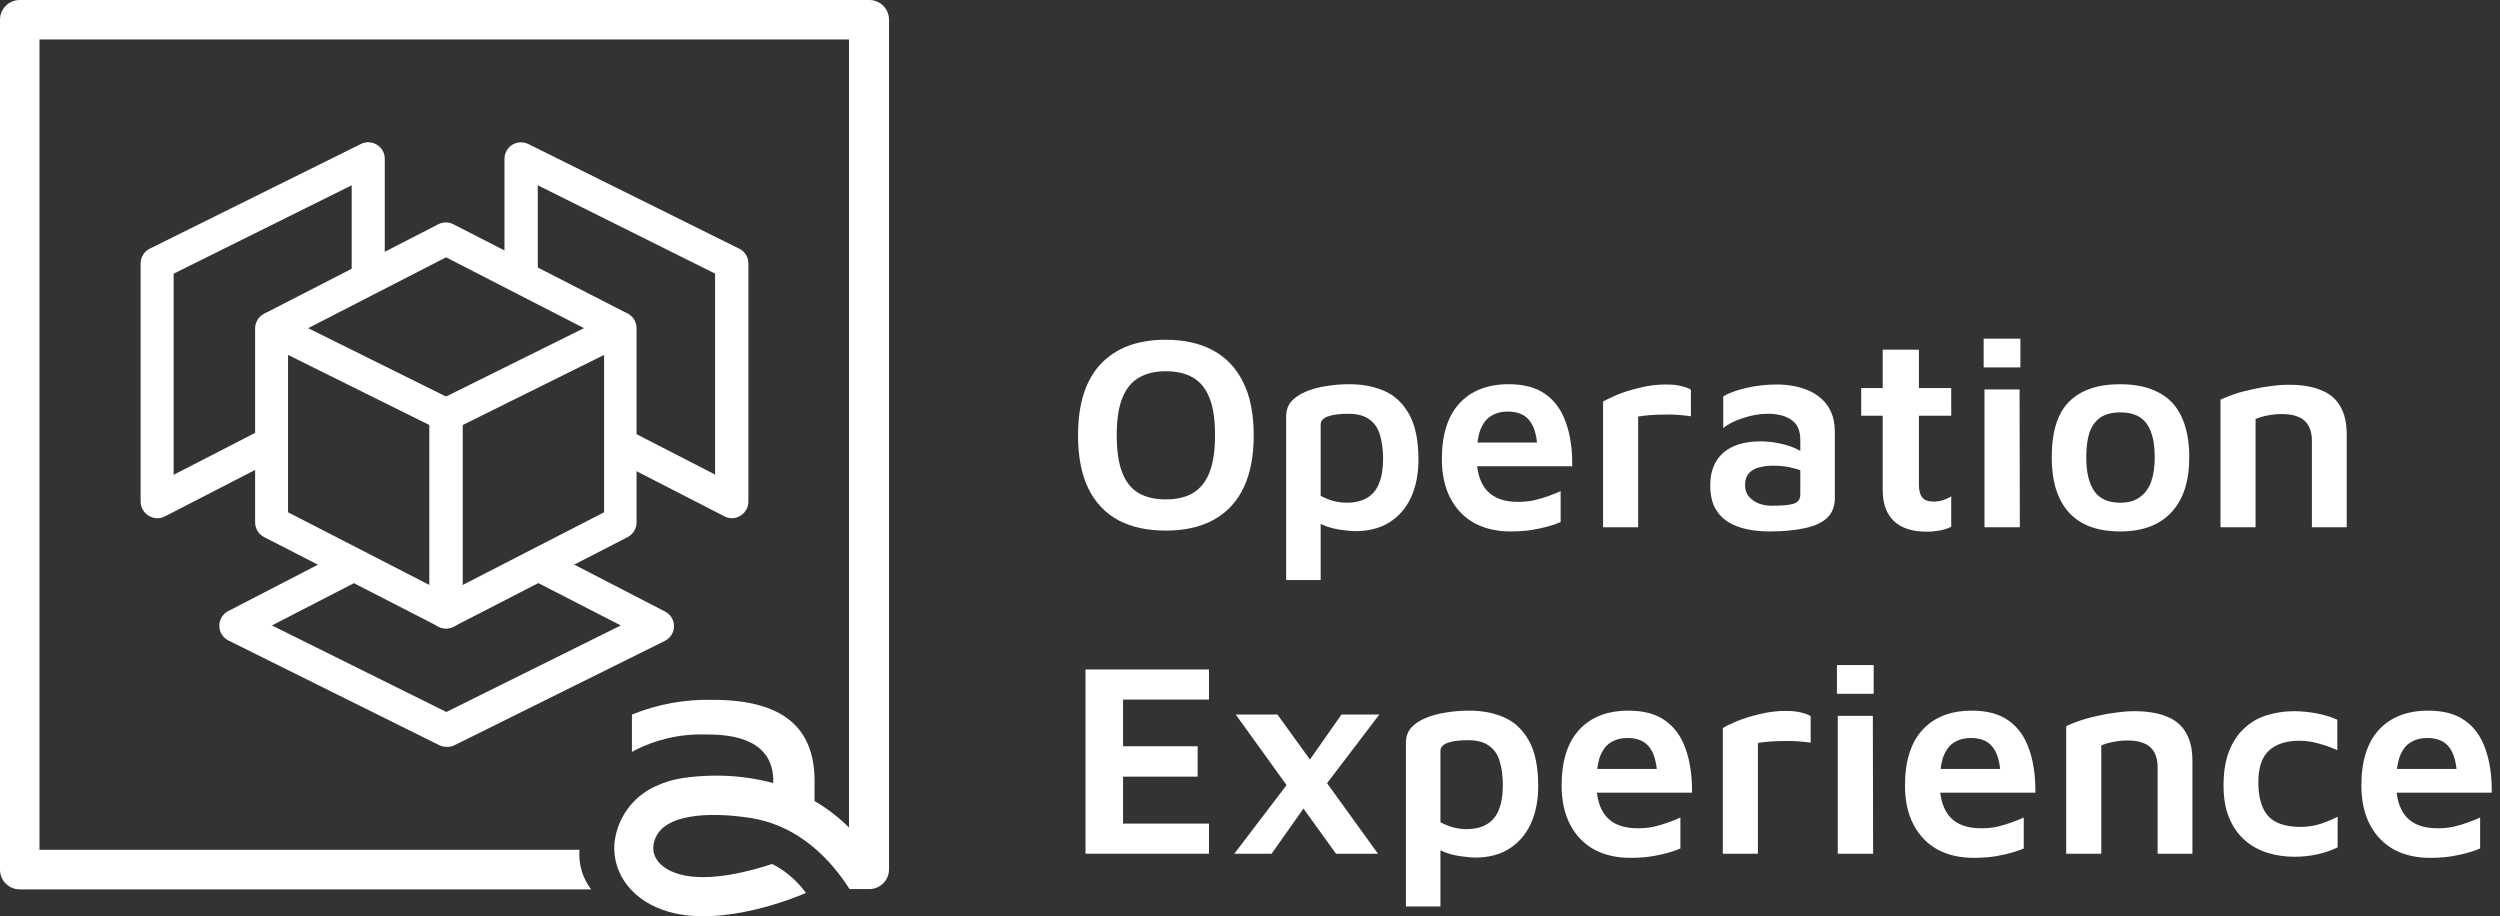
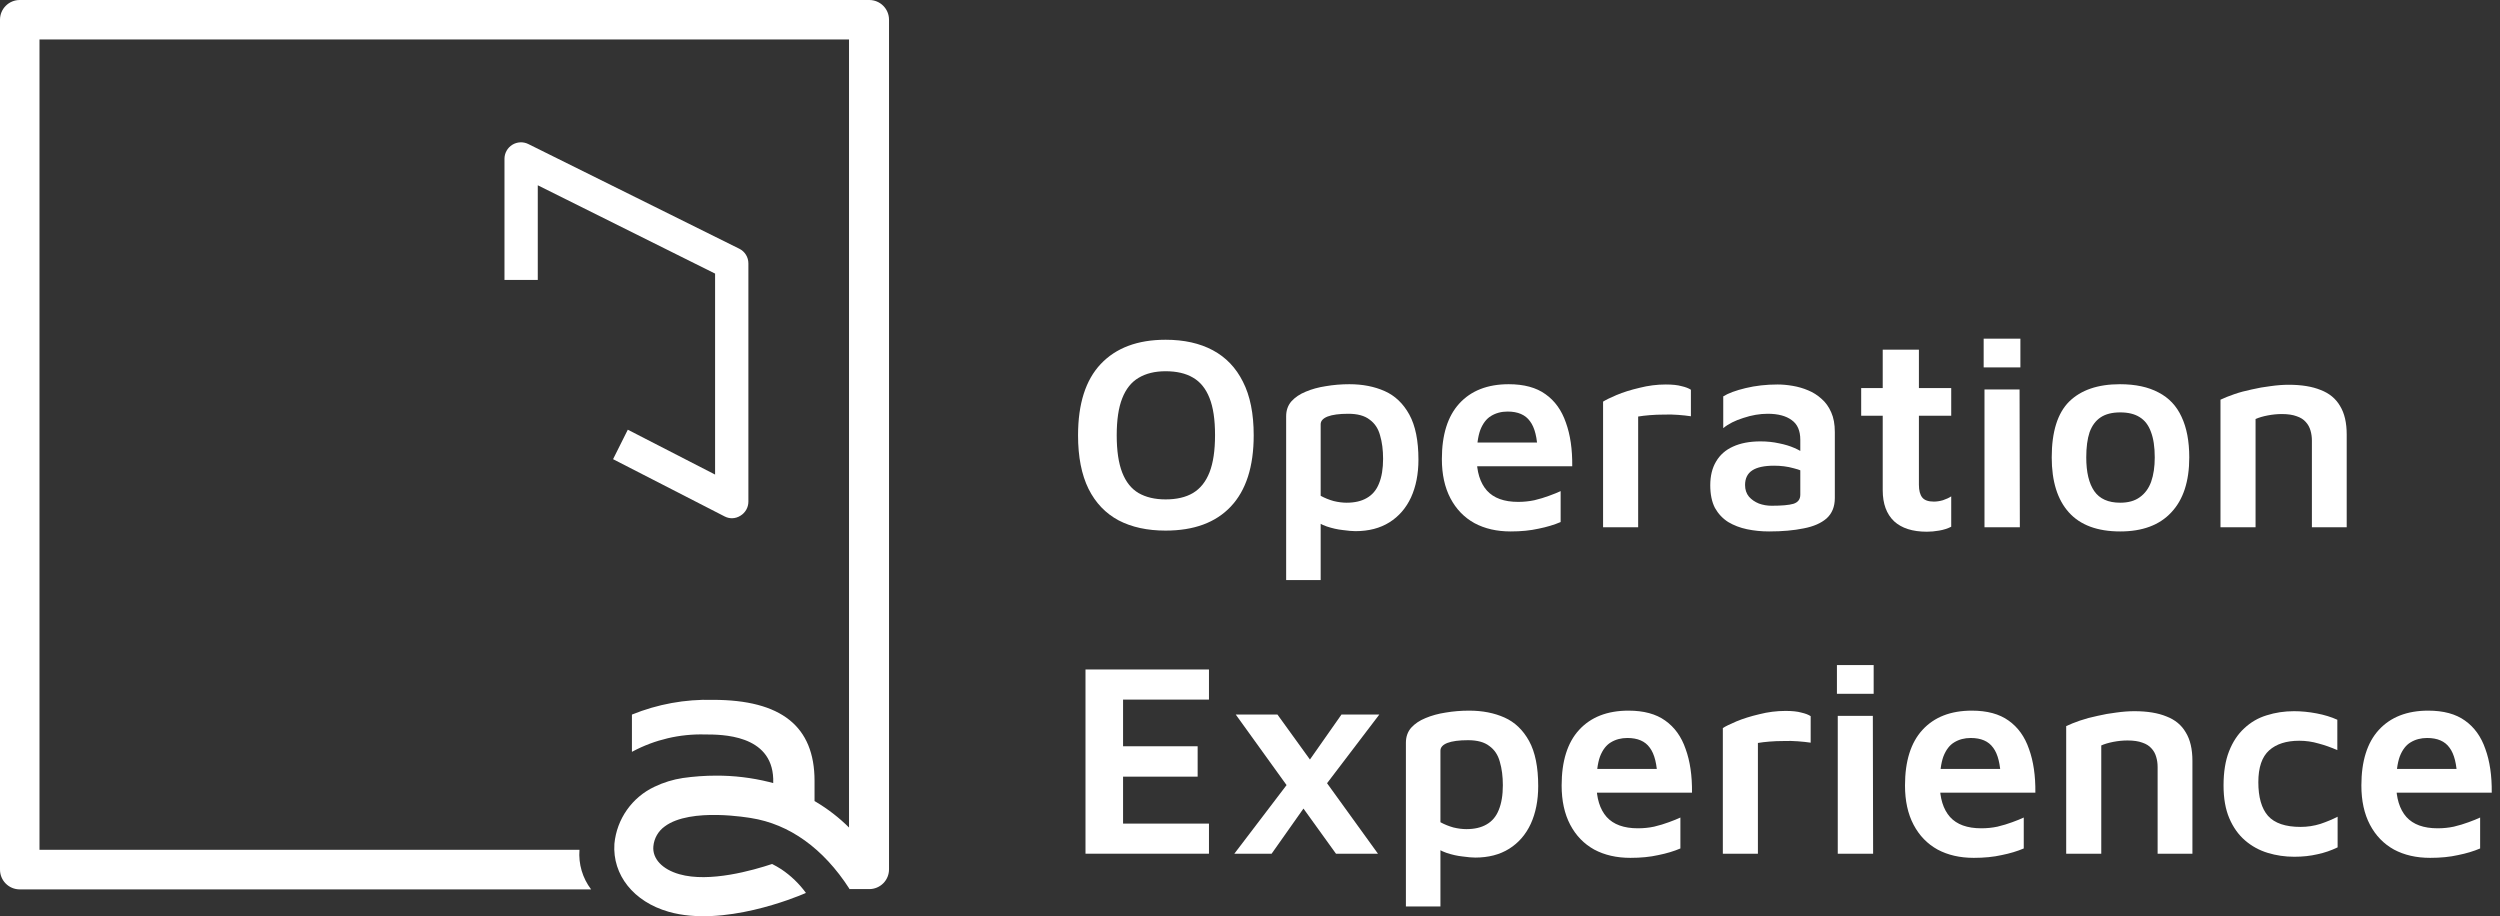
<svg xmlns="http://www.w3.org/2000/svg" width="191" height="70" viewBox="0 0 191 70" fill="none">
  <rect x="0" y="0" width="191" height="70" fill="#333333" stroke="none" />
-   <path fill-rule="evenodd" clip-rule="evenodd" d="M33.516 47.879C33.691 47.966 33.884 48.012 34.079 48.014C34.308 48.015 34.534 47.955 34.732 47.84C35.109 47.611 35.337 47.2 35.334 46.759V31.698C35.335 31.221 35.064 30.785 34.636 30.573L21.309 23.965C20.92 23.769 20.457 23.79 20.087 24.021C19.717 24.251 19.492 24.655 19.491 25.091V39.904C19.491 40.377 19.753 40.81 20.172 41.03L33.516 47.879ZM32.818 44.699L22.006 39.138V27.116L32.818 32.48V44.699Z" fill="white" />
  <path d="M55.922 39.594C55.726 39.593 55.533 39.545 55.359 39.454L46.838 35.081L47.964 32.829L54.633 36.257V20.903L41.086 14.155V21.387H38.542V12.129C38.544 11.694 38.77 11.291 39.139 11.062C39.509 10.833 39.97 10.811 40.36 11.003L56.479 19.001C56.908 19.212 57.179 19.649 57.177 20.126V38.334C57.174 38.769 56.946 39.171 56.575 39.397C56.38 39.523 56.154 39.592 55.922 39.594Z" fill="white" />
-   <path fill-rule="evenodd" clip-rule="evenodd" d="M33.421 47.84C33.621 47.956 33.848 48.016 34.079 48.014C34.279 48.015 34.475 47.968 34.653 47.879L47.953 41.035C48.371 40.816 48.634 40.382 48.634 39.91V25.091C48.639 24.662 48.428 24.259 48.071 24.021C47.7 23.79 47.235 23.769 46.844 23.965L33.516 30.573C33.089 30.785 32.818 31.221 32.819 31.698V46.765C32.82 47.203 33.047 47.61 33.421 47.84ZM35.334 44.699V32.48L46.152 27.116V39.138L35.334 44.699Z" fill="white" />
-   <path d="M12.005 39.594C11.773 39.592 11.547 39.523 11.352 39.398C10.976 39.17 10.745 38.762 10.744 38.322V20.121C10.745 19.642 11.018 19.206 11.448 18.995L27.578 10.998C27.969 10.806 28.43 10.829 28.8 11.059C29.172 11.287 29.399 11.692 29.396 12.129V21.303H26.869V14.155L13.266 20.909V36.274L20.172 32.722L21.297 34.974L12.551 39.476C12.38 39.557 12.194 39.598 12.005 39.594Z" fill="white" />
-   <path d="M21.326 26.21L20.2 23.959L33.499 17.127C33.854 16.951 34.271 16.951 34.625 17.127L47.981 23.971L46.855 26.222L34.079 19.659L21.326 26.21Z" fill="white" />
-   <path d="M34.102 57.058C33.906 57.058 33.714 57.012 33.539 56.923L17.448 48.931C17.023 48.717 16.755 48.282 16.755 47.806C16.755 47.33 17.023 46.894 17.448 46.68L26.453 42.025L27.579 44.277L20.774 47.783L34.102 54.396L47.429 47.783L40.574 44.265L41.7 42.014L50.795 46.714C51.224 46.925 51.495 47.361 51.495 47.839C51.495 48.317 51.224 48.754 50.795 48.965L34.676 56.957C34.496 57.037 34.299 57.072 34.102 57.058Z" fill="white" />
  <path d="M67.921 1.508V66.413C67.923 66.814 67.765 67.199 67.482 67.483C67.199 67.767 66.814 67.927 66.413 67.927H64.888V67.893C62.907 64.82 60.312 62.957 57.363 62.496C57.318 62.496 52.765 61.663 50.789 63.137C50.291 63.492 49.972 64.047 49.917 64.657C49.832 65.602 50.592 66.418 51.904 66.79C54.2 67.448 57.532 66.492 58.989 66.008C59.243 66.137 59.468 66.266 59.687 66.407C60.418 66.896 61.056 67.509 61.573 68.219L61.443 68.276C60.824 68.54 55.252 70.853 51.087 69.66C48.408 68.895 46.782 66.846 46.94 64.466C47.119 62.574 48.283 60.918 50.001 60.109C50.686 59.779 51.417 59.554 52.168 59.44C53.011 59.32 53.861 59.259 54.712 59.259C56.074 59.254 57.431 59.416 58.753 59.743L59.074 59.828V59.49C58.956 56.113 55.134 56.113 53.862 56.113C51.941 56.06 50.038 56.506 48.341 57.408L48.279 57.441V54.594C50.243 53.796 52.351 53.412 54.47 53.468C59.693 53.468 62.231 55.494 62.231 59.659V61.201L62.355 61.274C63.268 61.819 64.111 62.473 64.865 63.222V3.017H3.017V64.927H44.272C44.187 66.01 44.504 67.085 45.161 67.949H1.509C1.104 67.95 0.716 67.787 0.432 67.498C0.148 67.209 -0.007 66.818 0 66.413V1.508C0 0.675 0.676 0 1.509 0H66.413C67.246 0 67.921 0.675 67.921 1.508Z" fill="white" />
  <path d="M89.052 40.538C87.659 40.538 86.463 40.278 85.465 39.758C84.466 39.223 83.699 38.421 83.165 37.352C82.63 36.269 82.363 34.904 82.363 33.258C82.363 30.853 82.939 29.038 84.093 27.814C85.261 26.576 86.914 25.957 89.052 25.957C90.459 25.957 91.662 26.224 92.66 26.759C93.659 27.293 94.426 28.095 94.96 29.164C95.509 30.234 95.783 31.598 95.783 33.258C95.783 35.65 95.2 37.464 94.032 38.702C92.878 39.926 91.218 40.538 89.052 40.538ZM89.052 38.154C89.896 38.154 90.592 37.992 91.141 37.668C91.704 37.331 92.126 36.803 92.407 36.086C92.688 35.368 92.829 34.419 92.829 33.237C92.829 32.055 92.688 31.113 92.407 30.409C92.126 29.692 91.704 29.172 91.141 28.848C90.592 28.524 89.896 28.363 89.052 28.363C88.236 28.363 87.547 28.531 86.984 28.869C86.435 29.193 86.02 29.713 85.739 30.43C85.458 31.134 85.317 32.076 85.317 33.258C85.317 34.44 85.458 35.389 85.739 36.107C86.02 36.824 86.435 37.345 86.984 37.668C87.547 37.992 88.236 38.154 89.052 38.154Z" fill="white" />
  <path d="M103.558 40.58C103.319 40.58 102.995 40.552 102.587 40.496C102.194 40.454 101.786 40.362 101.364 40.222C100.956 40.081 100.597 39.877 100.287 39.61L100.899 38.766V44.315H98.262V31.802C98.262 31.352 98.395 30.972 98.663 30.663C98.944 30.353 99.31 30.107 99.76 29.924C100.224 29.727 100.738 29.587 101.3 29.502C101.877 29.404 102.475 29.354 103.094 29.354C104.107 29.354 105.007 29.53 105.795 29.882C106.583 30.234 107.209 30.831 107.673 31.675C108.137 32.52 108.369 33.666 108.369 35.115C108.369 36.212 108.179 37.176 107.8 38.006C107.42 38.822 106.871 39.455 106.154 39.905C105.436 40.355 104.571 40.58 103.558 40.58ZM102.883 38.407C103.502 38.407 104.015 38.287 104.423 38.048C104.845 37.809 105.155 37.443 105.352 36.951C105.563 36.444 105.668 35.811 105.668 35.052C105.668 34.377 105.591 33.779 105.436 33.258C105.296 32.738 105.028 32.337 104.634 32.055C104.254 31.76 103.713 31.612 103.009 31.612C102.32 31.612 101.793 31.683 101.427 31.823C101.075 31.964 100.899 32.161 100.899 32.414V37.879C101.209 38.048 101.539 38.182 101.891 38.28C102.243 38.365 102.573 38.407 102.883 38.407Z" fill="white" />
  <path d="M115.413 40.602C114.358 40.602 113.437 40.391 112.649 39.968C111.861 39.532 111.249 38.899 110.813 38.069C110.377 37.239 110.159 36.24 110.159 35.073C110.159 33.216 110.602 31.802 111.489 30.831C112.389 29.847 113.648 29.354 115.266 29.354C116.433 29.354 117.369 29.608 118.072 30.114C118.79 30.62 119.31 31.345 119.634 32.288C119.971 33.216 120.133 34.327 120.119 35.621H111.89L111.678 33.807H117.988L117.481 34.566C117.453 33.455 117.256 32.66 116.891 32.182C116.539 31.69 115.969 31.443 115.181 31.443C114.703 31.443 114.281 31.556 113.915 31.781C113.564 31.992 113.289 32.351 113.092 32.857C112.909 33.364 112.818 34.06 112.818 34.946C112.818 36.044 113.078 36.888 113.599 37.478C114.119 38.055 114.914 38.344 115.983 38.344C116.419 38.344 116.834 38.301 117.228 38.217C117.636 38.119 118.009 38.006 118.347 37.879C118.698 37.753 118.994 37.633 119.233 37.521V39.884C118.741 40.095 118.178 40.264 117.545 40.391C116.926 40.531 116.215 40.602 115.413 40.602Z" fill="white" />
  <path d="M122.475 40.285V30.684C122.672 30.557 123.017 30.388 123.509 30.177C124.015 29.966 124.599 29.783 125.26 29.629C125.922 29.46 126.59 29.375 127.265 29.375C127.771 29.375 128.172 29.418 128.468 29.502C128.777 29.572 129.016 29.664 129.185 29.776V31.802C128.904 31.76 128.58 31.725 128.215 31.697C127.863 31.669 127.497 31.661 127.117 31.675C126.752 31.675 126.393 31.69 126.041 31.718C125.704 31.746 125.408 31.781 125.155 31.823V40.285H122.475Z" fill="white" />
  <path d="M135.159 40.602C134.568 40.602 134.005 40.545 133.471 40.433C132.936 40.32 132.458 40.137 132.036 39.884C131.614 39.617 131.276 39.258 131.023 38.808C130.784 38.344 130.664 37.767 130.664 37.078C130.664 36.36 130.812 35.755 131.107 35.263C131.403 34.756 131.832 34.377 132.395 34.123C132.971 33.856 133.675 33.722 134.505 33.722C135.011 33.722 135.482 33.772 135.919 33.87C136.355 33.955 136.749 34.074 137.1 34.229C137.452 34.384 137.74 34.552 137.965 34.735L138.155 36.233C137.86 36.036 137.48 35.882 137.016 35.769C136.566 35.643 136.073 35.579 135.539 35.579C134.793 35.579 134.237 35.699 133.872 35.938C133.506 36.177 133.323 36.55 133.323 37.056C133.323 37.408 133.422 37.704 133.618 37.943C133.815 38.168 134.069 38.344 134.378 38.47C134.688 38.583 135.011 38.639 135.349 38.639C136.123 38.639 136.678 38.59 137.016 38.491C137.368 38.379 137.543 38.147 137.543 37.795V33.596C137.543 32.906 137.325 32.407 136.889 32.098C136.453 31.774 135.841 31.612 135.053 31.612C134.448 31.612 133.829 31.718 133.196 31.929C132.563 32.126 132.05 32.386 131.656 32.709V30.283C132.036 30.044 132.606 29.833 133.365 29.65C134.125 29.467 134.941 29.375 135.813 29.375C136.179 29.375 136.566 29.411 136.974 29.481C137.382 29.551 137.768 29.664 138.134 29.819C138.514 29.973 138.859 30.191 139.168 30.473C139.478 30.74 139.724 31.085 139.907 31.507C140.09 31.915 140.181 32.414 140.181 33.005V38.048C140.181 38.709 139.97 39.23 139.548 39.61C139.126 39.975 138.542 40.229 137.797 40.369C137.051 40.524 136.172 40.602 135.159 40.602Z" fill="white" />
  <path d="M147.216 40.623C146.119 40.623 145.282 40.355 144.705 39.821C144.129 39.272 143.84 38.484 143.84 37.457V31.76H142.194V29.65H143.84V26.717H146.605V29.65H149.073V31.76H146.605V37.035C146.605 37.471 146.689 37.795 146.858 38.006C147.027 38.217 147.322 38.322 147.744 38.322C147.969 38.322 148.201 38.287 148.44 38.217C148.694 38.133 148.905 38.034 149.073 37.922V40.243C148.792 40.383 148.483 40.482 148.145 40.538C147.821 40.594 147.512 40.623 147.216 40.623Z" fill="white" />
  <path d="M151.615 40.285V29.755H154.295L154.316 40.285H151.615ZM151.552 28.067V25.873H154.358V28.067H151.552Z" fill="white" />
  <path d="M161.985 40.602C160.241 40.602 158.932 40.116 158.06 39.145C157.188 38.175 156.752 36.775 156.752 34.946C156.752 32.991 157.195 31.57 158.081 30.684C158.982 29.797 160.276 29.354 161.964 29.354C163.146 29.354 164.13 29.565 164.918 29.987C165.706 30.395 166.29 31.014 166.67 31.844C167.063 32.674 167.26 33.708 167.26 34.946C167.26 36.775 166.803 38.175 165.889 39.145C164.988 40.116 163.687 40.602 161.985 40.602ZM161.985 38.407C162.604 38.407 163.103 38.266 163.483 37.985C163.877 37.704 164.166 37.31 164.348 36.803C164.531 36.283 164.623 35.664 164.623 34.946C164.623 34.144 164.524 33.49 164.327 32.984C164.144 32.477 163.856 32.105 163.462 31.865C163.082 31.626 162.59 31.507 161.985 31.507C161.366 31.507 160.867 31.633 160.487 31.887C160.107 32.14 159.826 32.52 159.643 33.026C159.474 33.532 159.39 34.172 159.39 34.946C159.39 36.072 159.594 36.93 160.001 37.521C160.409 38.111 161.071 38.407 161.985 38.407Z" fill="white" />
  <path d="M169.645 30.536C169.94 30.395 170.292 30.255 170.7 30.114C171.108 29.973 171.551 29.854 172.029 29.755C172.507 29.643 172.986 29.558 173.464 29.502C173.956 29.432 174.421 29.396 174.857 29.396C175.841 29.396 176.657 29.53 177.305 29.797C177.966 30.051 178.458 30.459 178.782 31.021C179.119 31.57 179.288 32.294 179.288 33.195V40.285H176.629V33.659C176.629 33.392 176.594 33.139 176.524 32.899C176.453 32.646 176.334 32.428 176.165 32.245C175.996 32.048 175.764 31.901 175.469 31.802C175.173 31.69 174.793 31.633 174.329 31.633C173.977 31.633 173.619 31.669 173.253 31.739C172.887 31.809 172.578 31.901 172.325 32.013V40.285H169.645V30.536Z" fill="white" />
  <path d="M82.932 65.223V51.148H92.365V53.449H85.802V57.015H91.5V59.336H85.802V62.923H92.365V65.223H82.932Z" fill="white" />
  <path d="M100.233 60.855L97.152 65.223H94.303L98.946 59.125L100.233 60.855ZM105.276 65.223H102.069L94.409 54.588H97.595L105.276 65.223ZM99.368 59.041L102.491 54.588H105.382L100.613 60.855L99.368 59.041Z" fill="white" />
  <path d="M112.708 65.519C112.469 65.519 112.145 65.491 111.737 65.434C111.343 65.392 110.935 65.301 110.513 65.16C110.105 65.019 109.746 64.815 109.437 64.548L110.049 63.704V69.254H107.411V56.74C107.411 56.29 107.545 55.91 107.812 55.601C108.093 55.291 108.459 55.045 108.909 54.862C109.374 54.666 109.887 54.525 110.45 54.44C111.027 54.342 111.624 54.293 112.243 54.293C113.256 54.293 114.157 54.468 114.944 54.82C115.732 55.172 116.358 55.77 116.823 56.614C117.287 57.458 117.519 58.604 117.519 60.053C117.519 61.151 117.329 62.114 116.949 62.944C116.569 63.76 116.021 64.393 115.303 64.844C114.586 65.294 113.721 65.519 112.708 65.519ZM112.032 63.345C112.651 63.345 113.165 63.226 113.573 62.987C113.995 62.747 114.304 62.382 114.501 61.889C114.712 61.383 114.818 60.75 114.818 59.99C114.818 59.315 114.74 58.717 114.586 58.197C114.445 57.676 114.178 57.275 113.784 56.994C113.404 56.698 112.862 56.551 112.159 56.551C111.47 56.551 110.942 56.621 110.576 56.762C110.225 56.902 110.049 57.099 110.049 57.352V62.818C110.358 62.987 110.689 63.12 111.041 63.219C111.392 63.303 111.723 63.345 112.032 63.345Z" fill="white" />
  <path d="M124.563 65.54C123.508 65.54 122.587 65.329 121.799 64.907C121.011 64.471 120.399 63.838 119.963 63.008C119.527 62.178 119.309 61.179 119.309 60.011C119.309 58.154 119.752 56.74 120.638 55.77C121.538 54.785 122.798 54.293 124.415 54.293C125.583 54.293 126.518 54.546 127.222 55.052C127.939 55.559 128.46 56.283 128.783 57.226C129.121 58.154 129.283 59.266 129.269 60.56H121.039L120.828 58.745H127.137L126.631 59.505C126.603 58.393 126.406 57.599 126.04 57.12C125.688 56.628 125.119 56.382 124.331 56.382C123.853 56.382 123.431 56.494 123.065 56.719C122.713 56.93 122.439 57.289 122.242 57.795C122.059 58.302 121.968 58.998 121.968 59.885C121.968 60.982 122.228 61.826 122.748 62.417C123.269 62.994 124.064 63.282 125.133 63.282C125.569 63.282 125.984 63.24 126.378 63.155C126.786 63.057 127.159 62.944 127.496 62.818C127.848 62.691 128.143 62.572 128.382 62.459V64.822C127.89 65.033 127.327 65.202 126.694 65.329C126.075 65.469 125.365 65.54 124.563 65.54Z" fill="white" />
  <path d="M131.625 65.223V55.622C131.821 55.495 132.166 55.327 132.658 55.116C133.165 54.905 133.749 54.722 134.41 54.567C135.071 54.398 135.739 54.314 136.415 54.314C136.921 54.314 137.322 54.356 137.617 54.44C137.927 54.511 138.166 54.602 138.335 54.715V56.74C138.053 56.698 137.73 56.663 137.364 56.635C137.012 56.607 136.647 56.6 136.267 56.614C135.901 56.614 135.542 56.628 135.191 56.656C134.853 56.684 134.558 56.719 134.304 56.762V65.223H131.625Z" fill="white" />
  <path d="M140.405 65.223V54.694H143.085L143.106 65.223H140.405ZM140.341 53.005V50.811H143.148V53.005H140.341Z" fill="white" />
  <path d="M150.796 65.54C149.741 65.54 148.819 65.329 148.032 64.907C147.244 64.471 146.632 63.838 146.196 63.008C145.76 62.178 145.542 61.179 145.542 60.011C145.542 58.154 145.985 56.74 146.871 55.77C147.771 54.785 149.03 54.293 150.648 54.293C151.816 54.293 152.751 54.546 153.455 55.052C154.172 55.559 154.693 56.283 155.016 57.226C155.354 58.154 155.516 59.266 155.502 60.56H147.272L147.061 58.745H153.37L152.864 59.505C152.836 58.393 152.639 57.599 152.273 57.12C151.921 56.628 151.352 56.382 150.564 56.382C150.085 56.382 149.663 56.494 149.298 56.719C148.946 56.93 148.672 57.289 148.475 57.795C148.292 58.302 148.2 58.998 148.2 59.885C148.2 60.982 148.461 61.826 148.981 62.417C149.502 62.994 150.296 63.282 151.366 63.282C151.802 63.282 152.217 63.24 152.611 63.155C153.019 63.057 153.391 62.944 153.729 62.818C154.081 62.691 154.376 62.572 154.615 62.459V64.822C154.123 65.033 153.56 65.202 152.927 65.329C152.308 65.469 151.598 65.54 150.796 65.54Z" fill="white" />
  <path d="M157.857 55.474C158.153 55.334 158.504 55.193 158.912 55.052C159.32 54.912 159.764 54.792 160.242 54.694C160.72 54.581 161.198 54.497 161.677 54.44C162.169 54.37 162.633 54.335 163.069 54.335C164.054 54.335 164.87 54.468 165.517 54.736C166.178 54.989 166.671 55.397 166.994 55.96C167.332 56.508 167.501 57.233 167.501 58.133V65.223H164.842V58.597C164.842 58.33 164.807 58.077 164.736 57.838C164.666 57.584 164.547 57.367 164.378 57.184C164.209 56.987 163.977 56.839 163.681 56.74C163.386 56.628 163.006 56.572 162.542 56.572C162.19 56.572 161.831 56.607 161.466 56.677C161.1 56.748 160.79 56.839 160.537 56.952V65.223H157.857V55.474Z" fill="white" />
  <path d="M175.281 65.456C174.577 65.456 173.902 65.357 173.255 65.16C172.608 64.963 172.031 64.647 171.524 64.21C171.018 63.774 170.617 63.212 170.322 62.522C170.026 61.833 169.879 60.996 169.879 60.011C169.879 58.984 170.019 58.112 170.301 57.395C170.582 56.677 170.969 56.093 171.461 55.643C171.954 55.179 172.523 54.848 173.17 54.651C173.832 54.44 174.528 54.335 175.259 54.335C175.822 54.335 176.399 54.391 176.99 54.504C177.581 54.616 178.108 54.778 178.572 54.989V57.31C178.094 57.099 177.616 56.93 177.138 56.804C176.659 56.663 176.167 56.593 175.66 56.593C174.676 56.593 173.909 56.839 173.36 57.331C172.812 57.824 172.537 58.633 172.537 59.758C172.537 60.912 172.784 61.77 173.276 62.332C173.782 62.895 174.612 63.176 175.766 63.176C176.286 63.176 176.793 63.099 177.285 62.944C177.778 62.776 178.214 62.593 178.594 62.396V64.738C178.101 64.977 177.588 65.153 177.053 65.266C176.519 65.392 175.928 65.456 175.281 65.456Z" fill="white" />
  <path d="M185.663 65.54C184.608 65.54 183.687 65.329 182.899 64.907C182.111 64.471 181.499 63.838 181.063 63.008C180.627 62.178 180.409 61.179 180.409 60.011C180.409 58.154 180.852 56.74 181.738 55.77C182.639 54.785 183.898 54.293 185.515 54.293C186.683 54.293 187.618 54.546 188.322 55.052C189.039 55.559 189.56 56.283 189.883 57.226C190.221 58.154 190.383 59.266 190.369 60.56H182.139L181.928 58.745H188.237L187.731 59.505C187.703 58.393 187.506 57.599 187.14 57.12C186.788 56.628 186.219 56.382 185.431 56.382C184.953 56.382 184.531 56.494 184.165 56.719C183.813 56.93 183.539 57.289 183.342 57.795C183.159 58.302 183.068 58.998 183.068 59.885C183.068 60.982 183.328 61.826 183.848 62.417C184.369 62.994 185.164 63.282 186.233 63.282C186.669 63.282 187.084 63.24 187.478 63.155C187.886 63.057 188.259 62.944 188.596 62.818C188.948 62.691 189.243 62.572 189.482 62.459V64.822C188.99 65.033 188.427 65.202 187.794 65.329C187.175 65.469 186.465 65.54 185.663 65.54Z" fill="white" />
</svg>